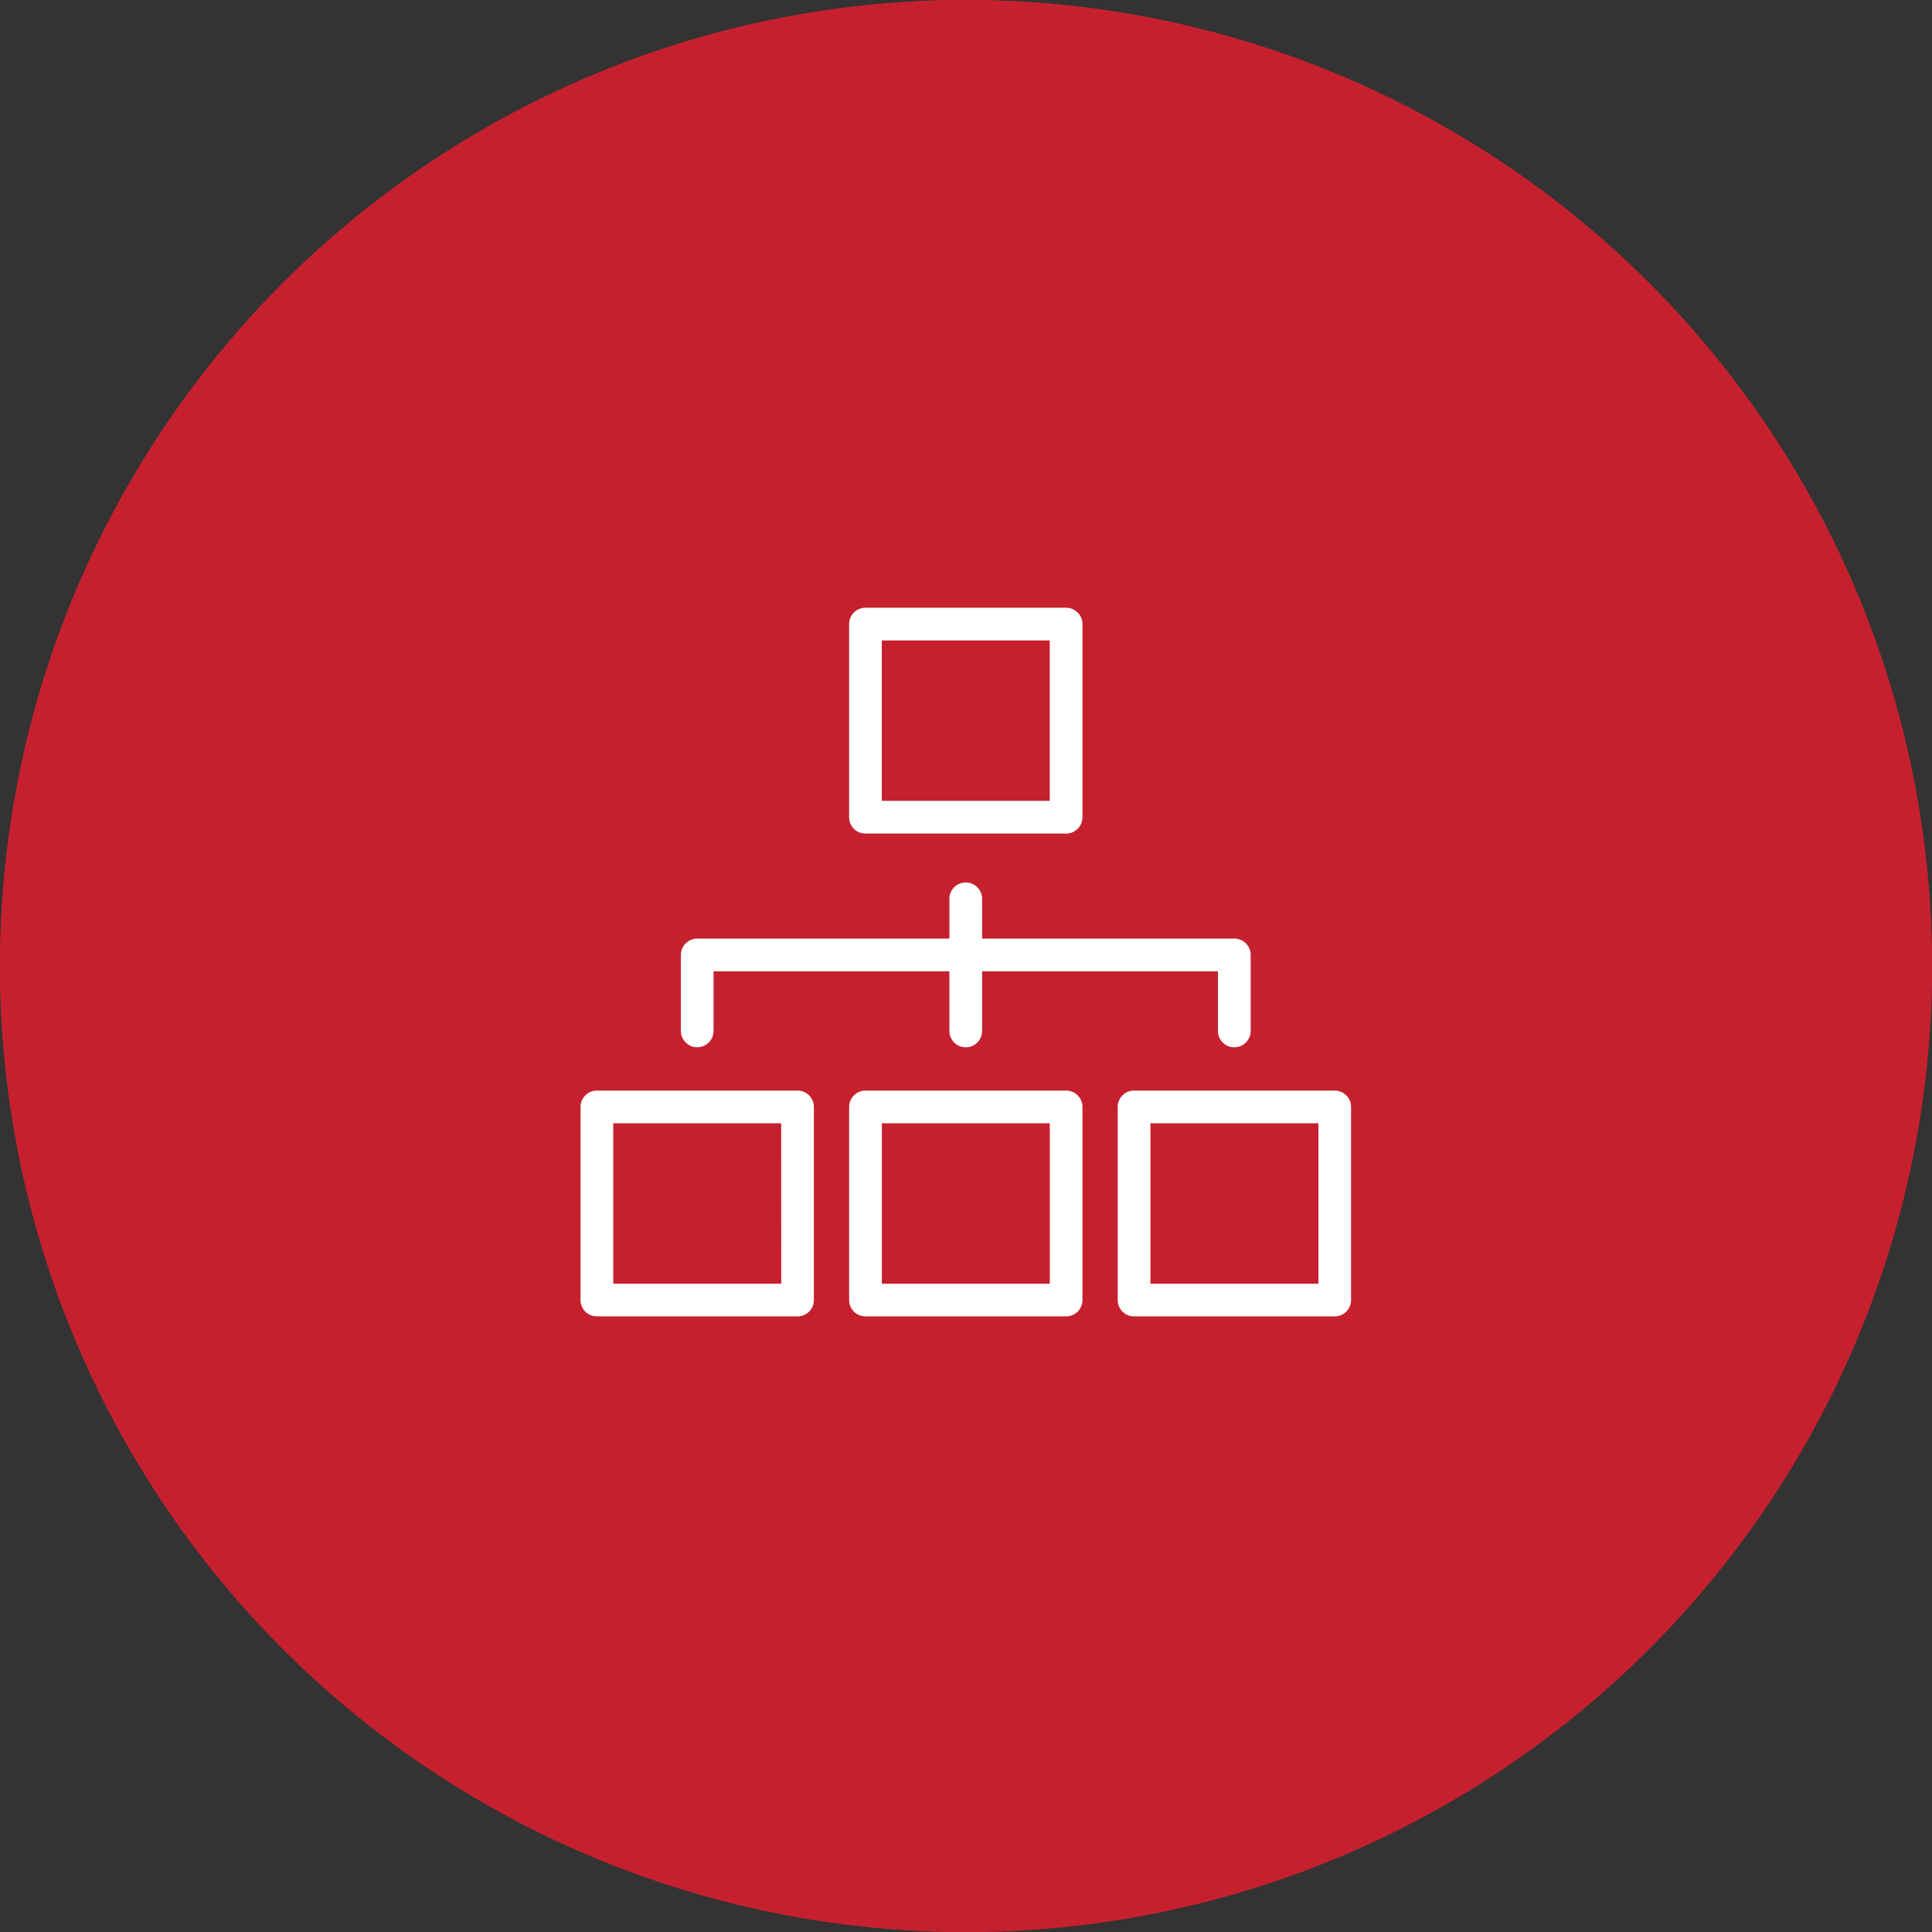
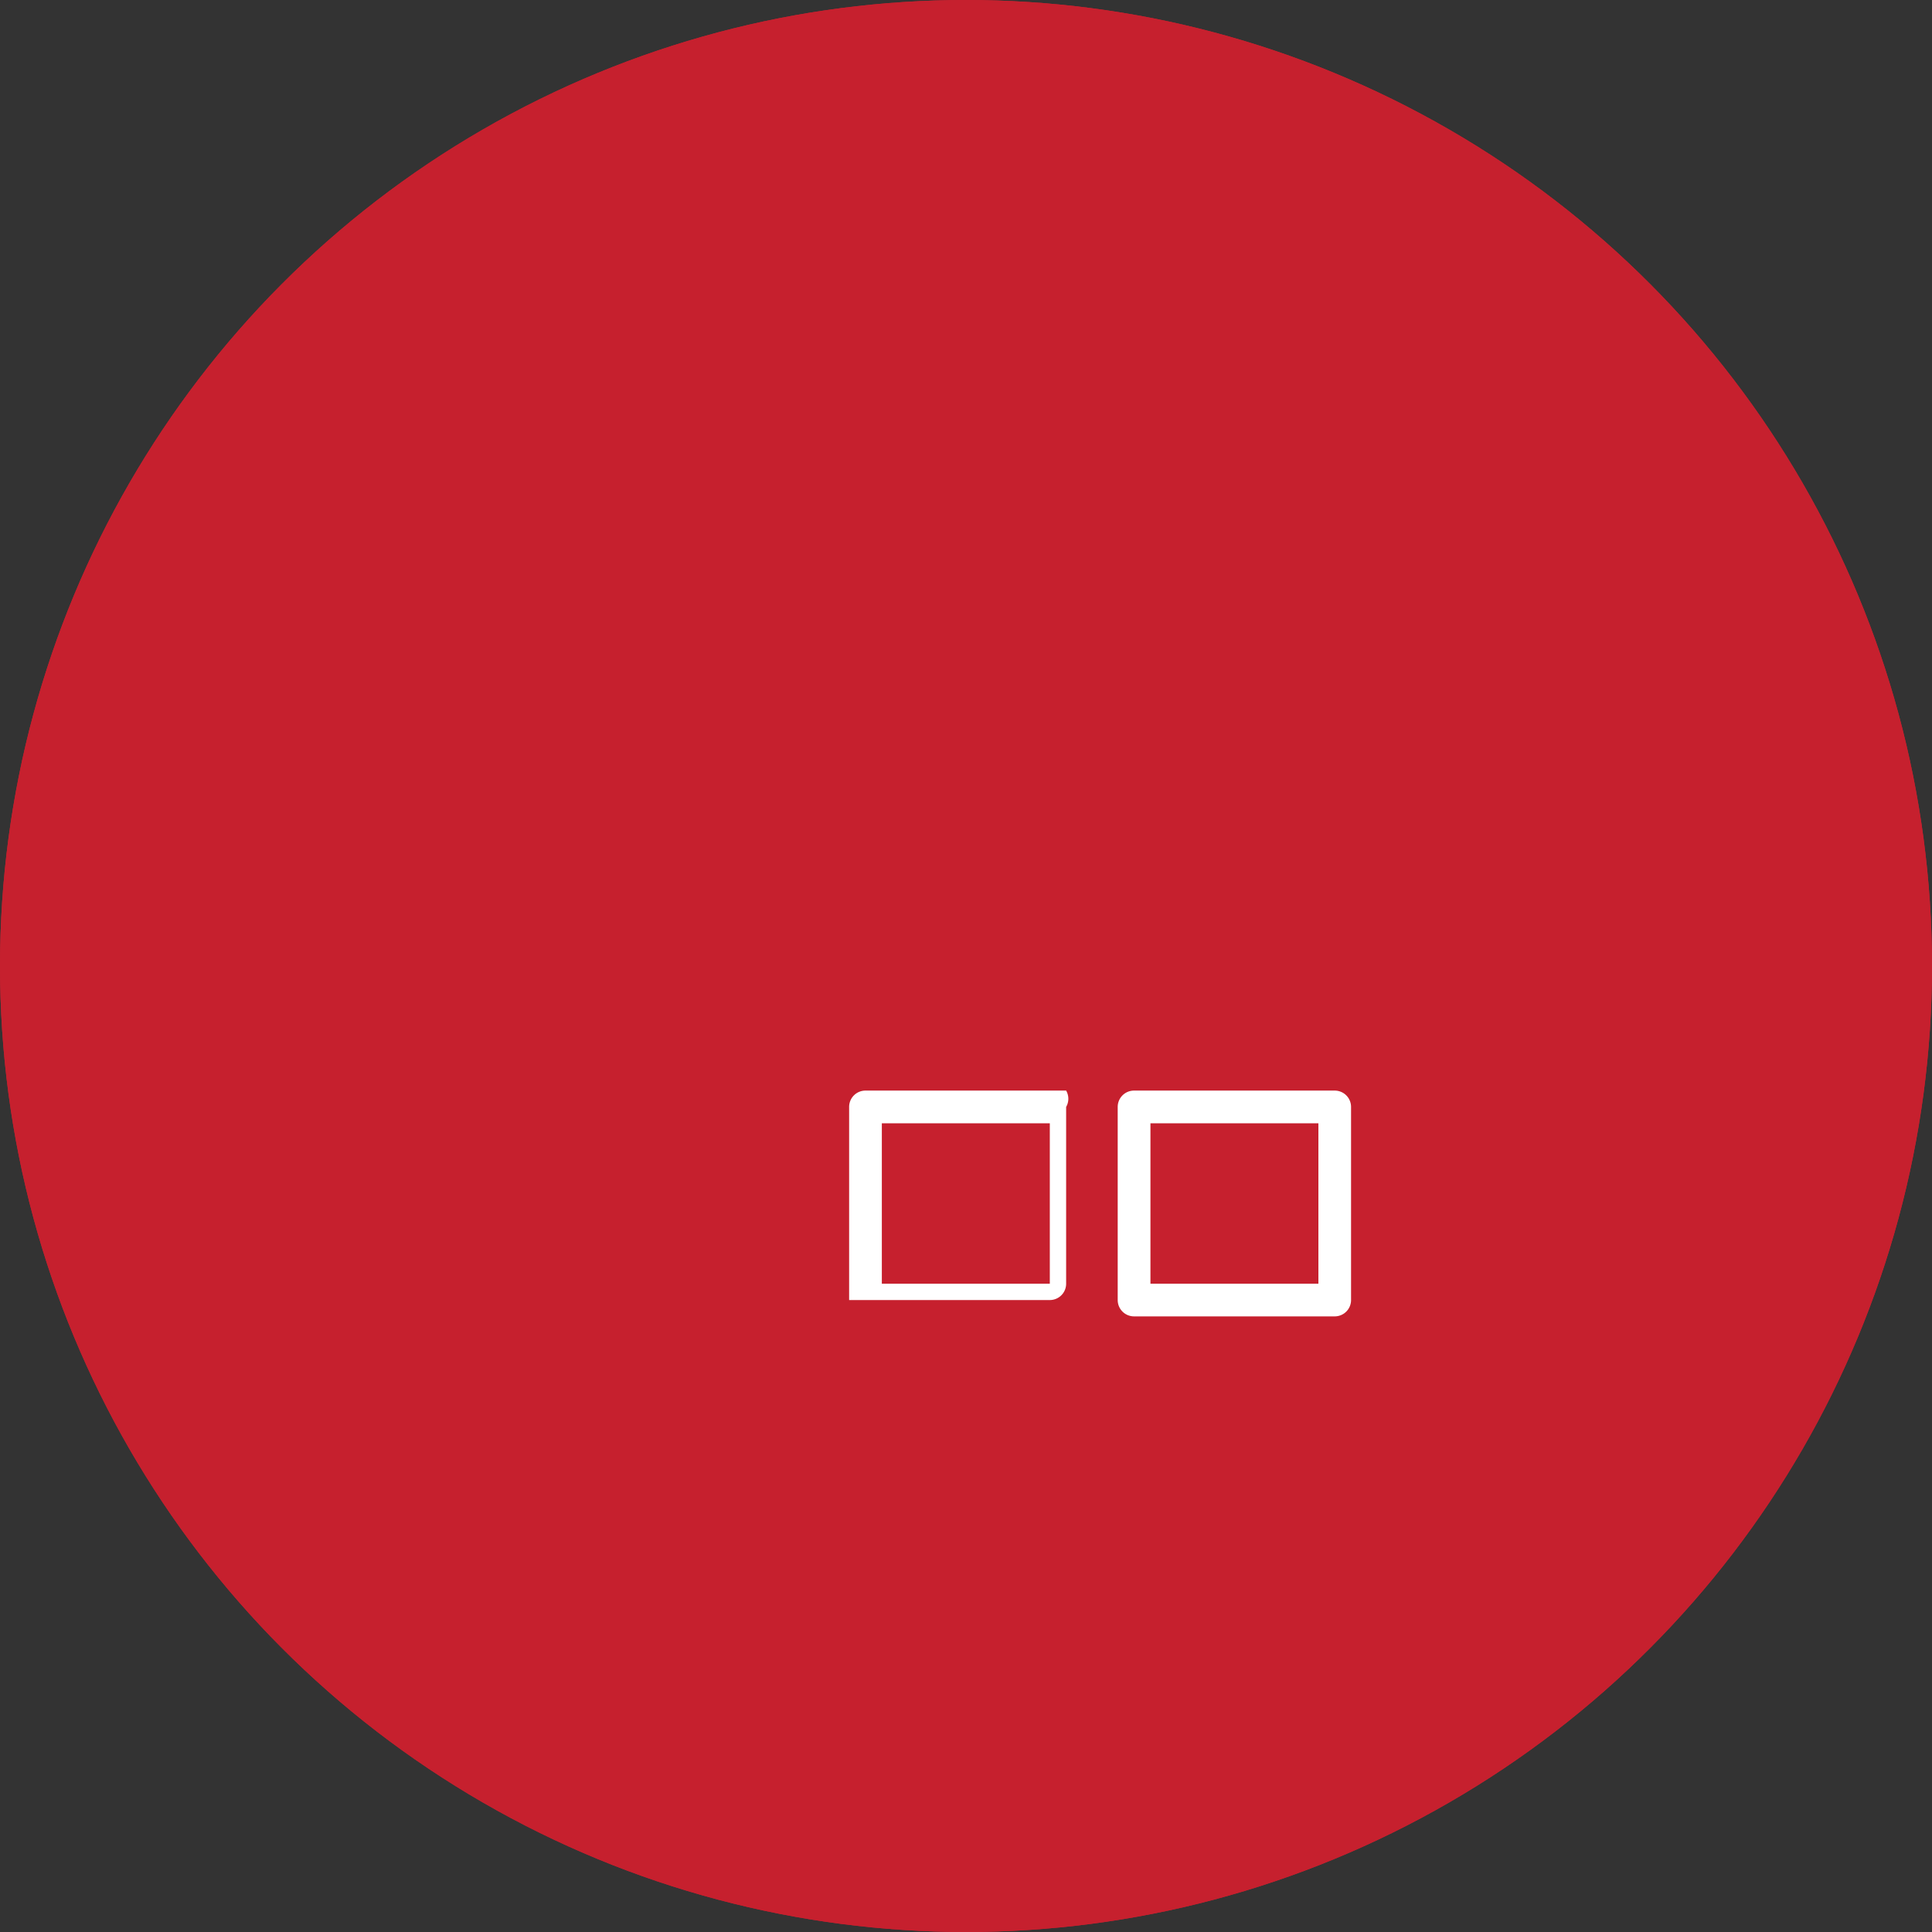
<svg xmlns="http://www.w3.org/2000/svg" width="213" height="213" viewBox="0 0 213 213">
  <rect x="0" y="0" width="213" height="213" fill="#333333" stroke="none" />
  <g id="Group_606" data-name="Group 606" transform="translate(-1018 -1701)">
    <g id="Ellipse_9" data-name="Ellipse 9" transform="translate(1018 1701)" fill="#c6202e" stroke="#c6202e" stroke-width="1">
      <circle cx="106.5" cy="106.5" r="106.5" stroke="none" />
      <circle cx="106.5" cy="106.5" r="106" fill="none" />
    </g>
    <g id="Group_593" data-name="Group 593" transform="translate(95.509 1481.856)">
-       <path id="Path_626" data-name="Path 626" d="M1010.421,324.878H988.294a1.8,1.8,0,0,0-1.8,1.8v21.292a1.8,1.8,0,0,0,1.8,1.8h22.126a1.8,1.8,0,0,0,1.8-1.8V326.681A1.8,1.8,0,0,0,1010.421,324.878Zm-1.8,21.291H990.1V328.486h18.517Z" transform="translate(0 14.502)" fill="#fff" />
-       <path id="Path_627" data-name="Path 627" d="M1031.965,324.878H1009.84a1.8,1.8,0,0,0-1.8,1.8v21.292a1.8,1.8,0,0,0,1.8,1.8h22.125a1.8,1.8,0,0,0,1.8-1.8V326.681A1.8,1.8,0,0,0,1031.965,324.878Zm-1.8,21.291h-18.519V328.486h18.519Z" transform="translate(8.066 14.502)" fill="#fff" />
-       <path id="Path_628" data-name="Path 628" d="M1009.84,311.043h22.125a1.8,1.8,0,0,0,1.8-1.8V287.947a1.8,1.8,0,0,0-1.8-1.8H1009.84a1.8,1.8,0,0,0-1.8,1.8v21.292A1.8,1.8,0,0,0,1009.84,311.043Zm1.8-21.291h18.519v17.683h-18.519Z" transform="translate(8.066)" fill="#fff" />
+       <path id="Path_627" data-name="Path 627" d="M1031.965,324.878H1009.84a1.8,1.8,0,0,0-1.8,1.8v21.292h22.125a1.8,1.8,0,0,0,1.8-1.8V326.681A1.8,1.8,0,0,0,1031.965,324.878Zm-1.8,21.291h-18.519V328.486h18.519Z" transform="translate(8.066 14.502)" fill="#fff" />
      <path id="Path_629" data-name="Path 629" d="M1053.51,324.878h-22.127a1.8,1.8,0,0,0-1.8,1.8v21.292a1.8,1.8,0,0,0,1.8,1.8h22.127a1.8,1.8,0,0,0,1.8-1.8V326.681A1.8,1.8,0,0,0,1053.51,324.878Zm-1.8,21.291h-18.517V328.486h18.517Z" transform="translate(16.133 14.502)" fill="#fff" />
-       <path id="Path_630" data-name="Path 630" d="M996.345,326.356a1.8,1.8,0,0,0,1.8-1.8v-6.578h26v6.578a1.8,1.8,0,1,0,3.608,0v-6.578h26v6.578a1.8,1.8,0,1,0,3.608,0v-8.382a1.8,1.8,0,0,0-1.8-1.8h-27.807v-4.384a1.8,1.8,0,1,0-3.608,0v4.384H996.345a1.8,1.8,0,0,0-1.8,1.8v8.382A1.8,1.8,0,0,0,996.345,326.356Z" transform="translate(3.014 8.249)" fill="#fff" />
    </g>
  </g>
</svg>